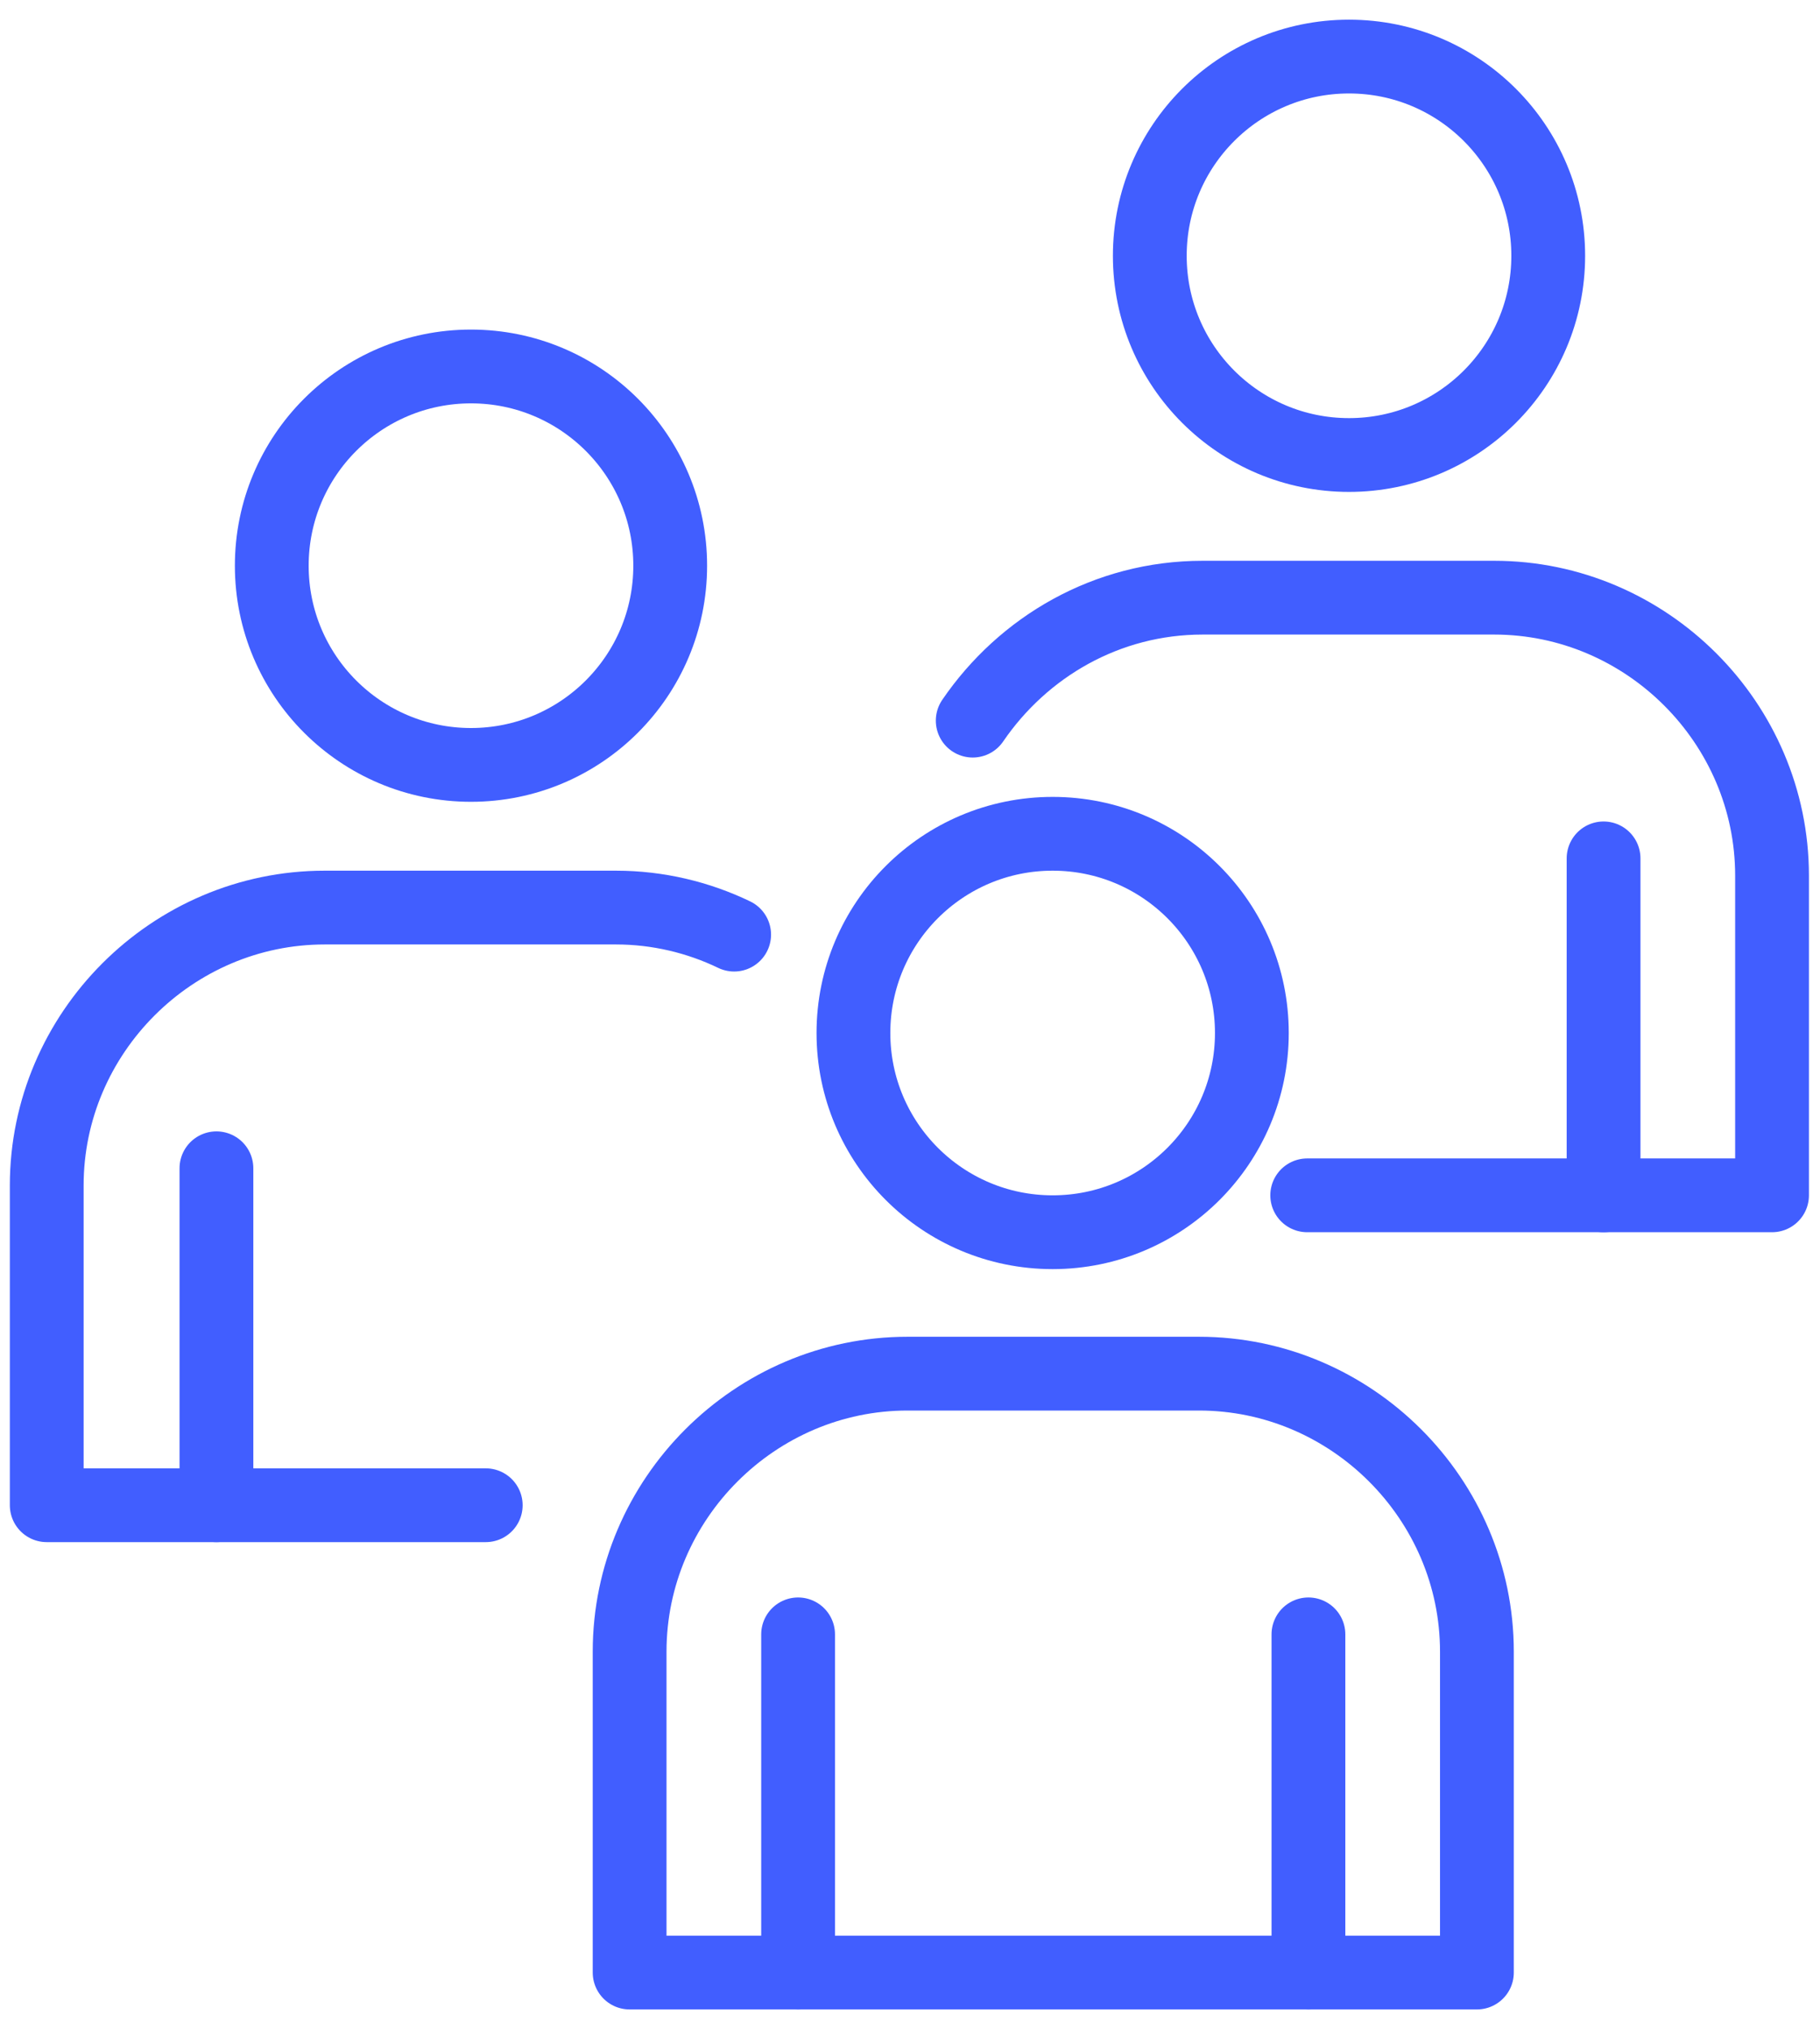
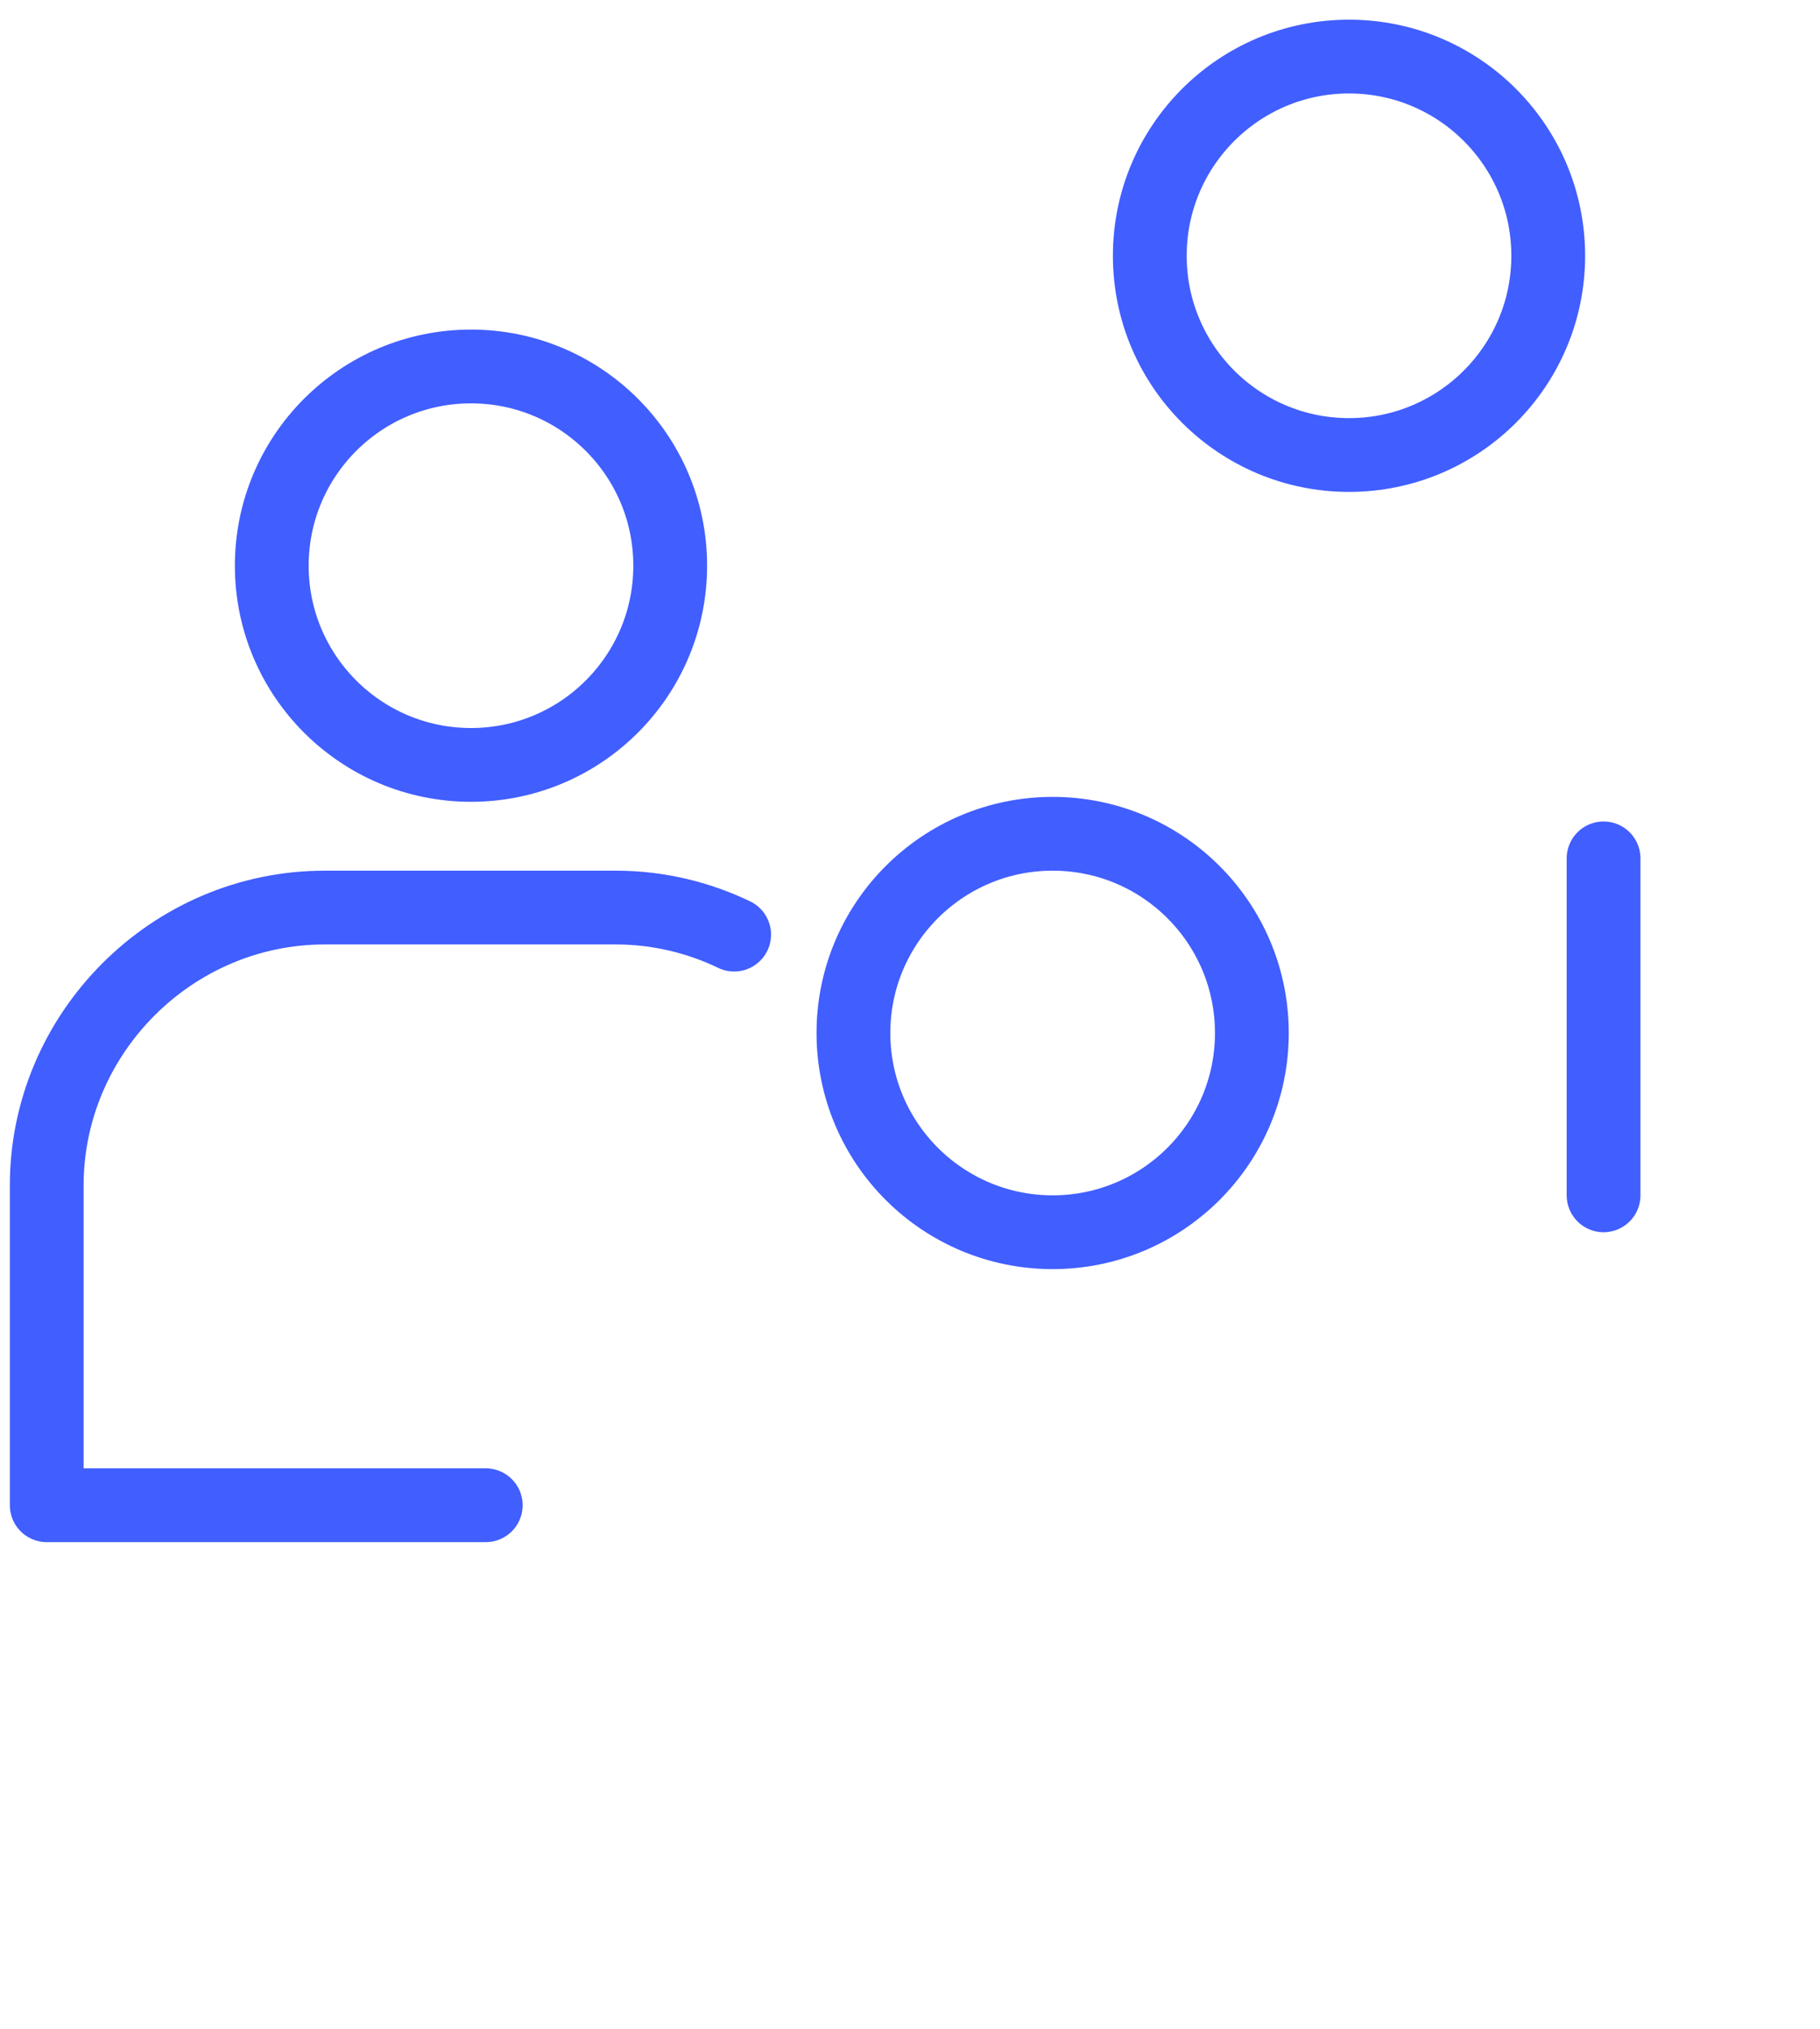
<svg xmlns="http://www.w3.org/2000/svg" version="1.1" id="圖層_1" x="0px" y="0px" viewBox="0 0 148 165" style="enable-background:new 0 0 148 165;" xml:space="preserve">
  <style type="text/css">
	.st0{fill:none;stroke:#415EFF;stroke-width:6;stroke-linecap:round;stroke-linejoin:round;stroke-miterlimit:10;}
</style>
  <g>
    <g>
      <circle class="st0" cx="85.6" cy="84" r="16.2" />
-       <path class="st0" d="M120.1,160.4H51.2v-26.1c0-12.4,10.2-22.6,22.6-22.6h23.7c12.4,0,22.6,10.2,22.6,22.6V160.4z" />
      <g>
-         <line class="st0" x1="64.9" y1="132.9" x2="64.9" y2="160.4" />
-         <line class="st0" x1="106.4" y1="132.9" x2="106.4" y2="160.4" />
-       </g>
+         </g>
    </g>
    <g>
      <circle class="st0" cx="109.7" cy="20.8" r="16.2" />
-       <path class="st0" d="M79.1,58.6c4.1-6,10.9-10,18.7-10h23.7c12.4,0,22.6,10.2,22.6,22.6v26h-37.8" />
      <g>
        <line class="st0" x1="130.4" y1="69.8" x2="130.4" y2="97.2" />
      </g>
    </g>
    <g>
      <circle class="st0" cx="38.3" cy="46" r="16.2" />
      <path class="st0" d="M39.5,122.4H3.8v-26c0-12.4,10.2-22.6,22.6-22.6h23.7c3.4,0,6.7,0.8,9.6,2.2" />
      <g>
-         <line class="st0" x1="17.6" y1="95" x2="17.6" y2="122.4" />
-       </g>
+         </g>
    </g>
  </g>
</svg>